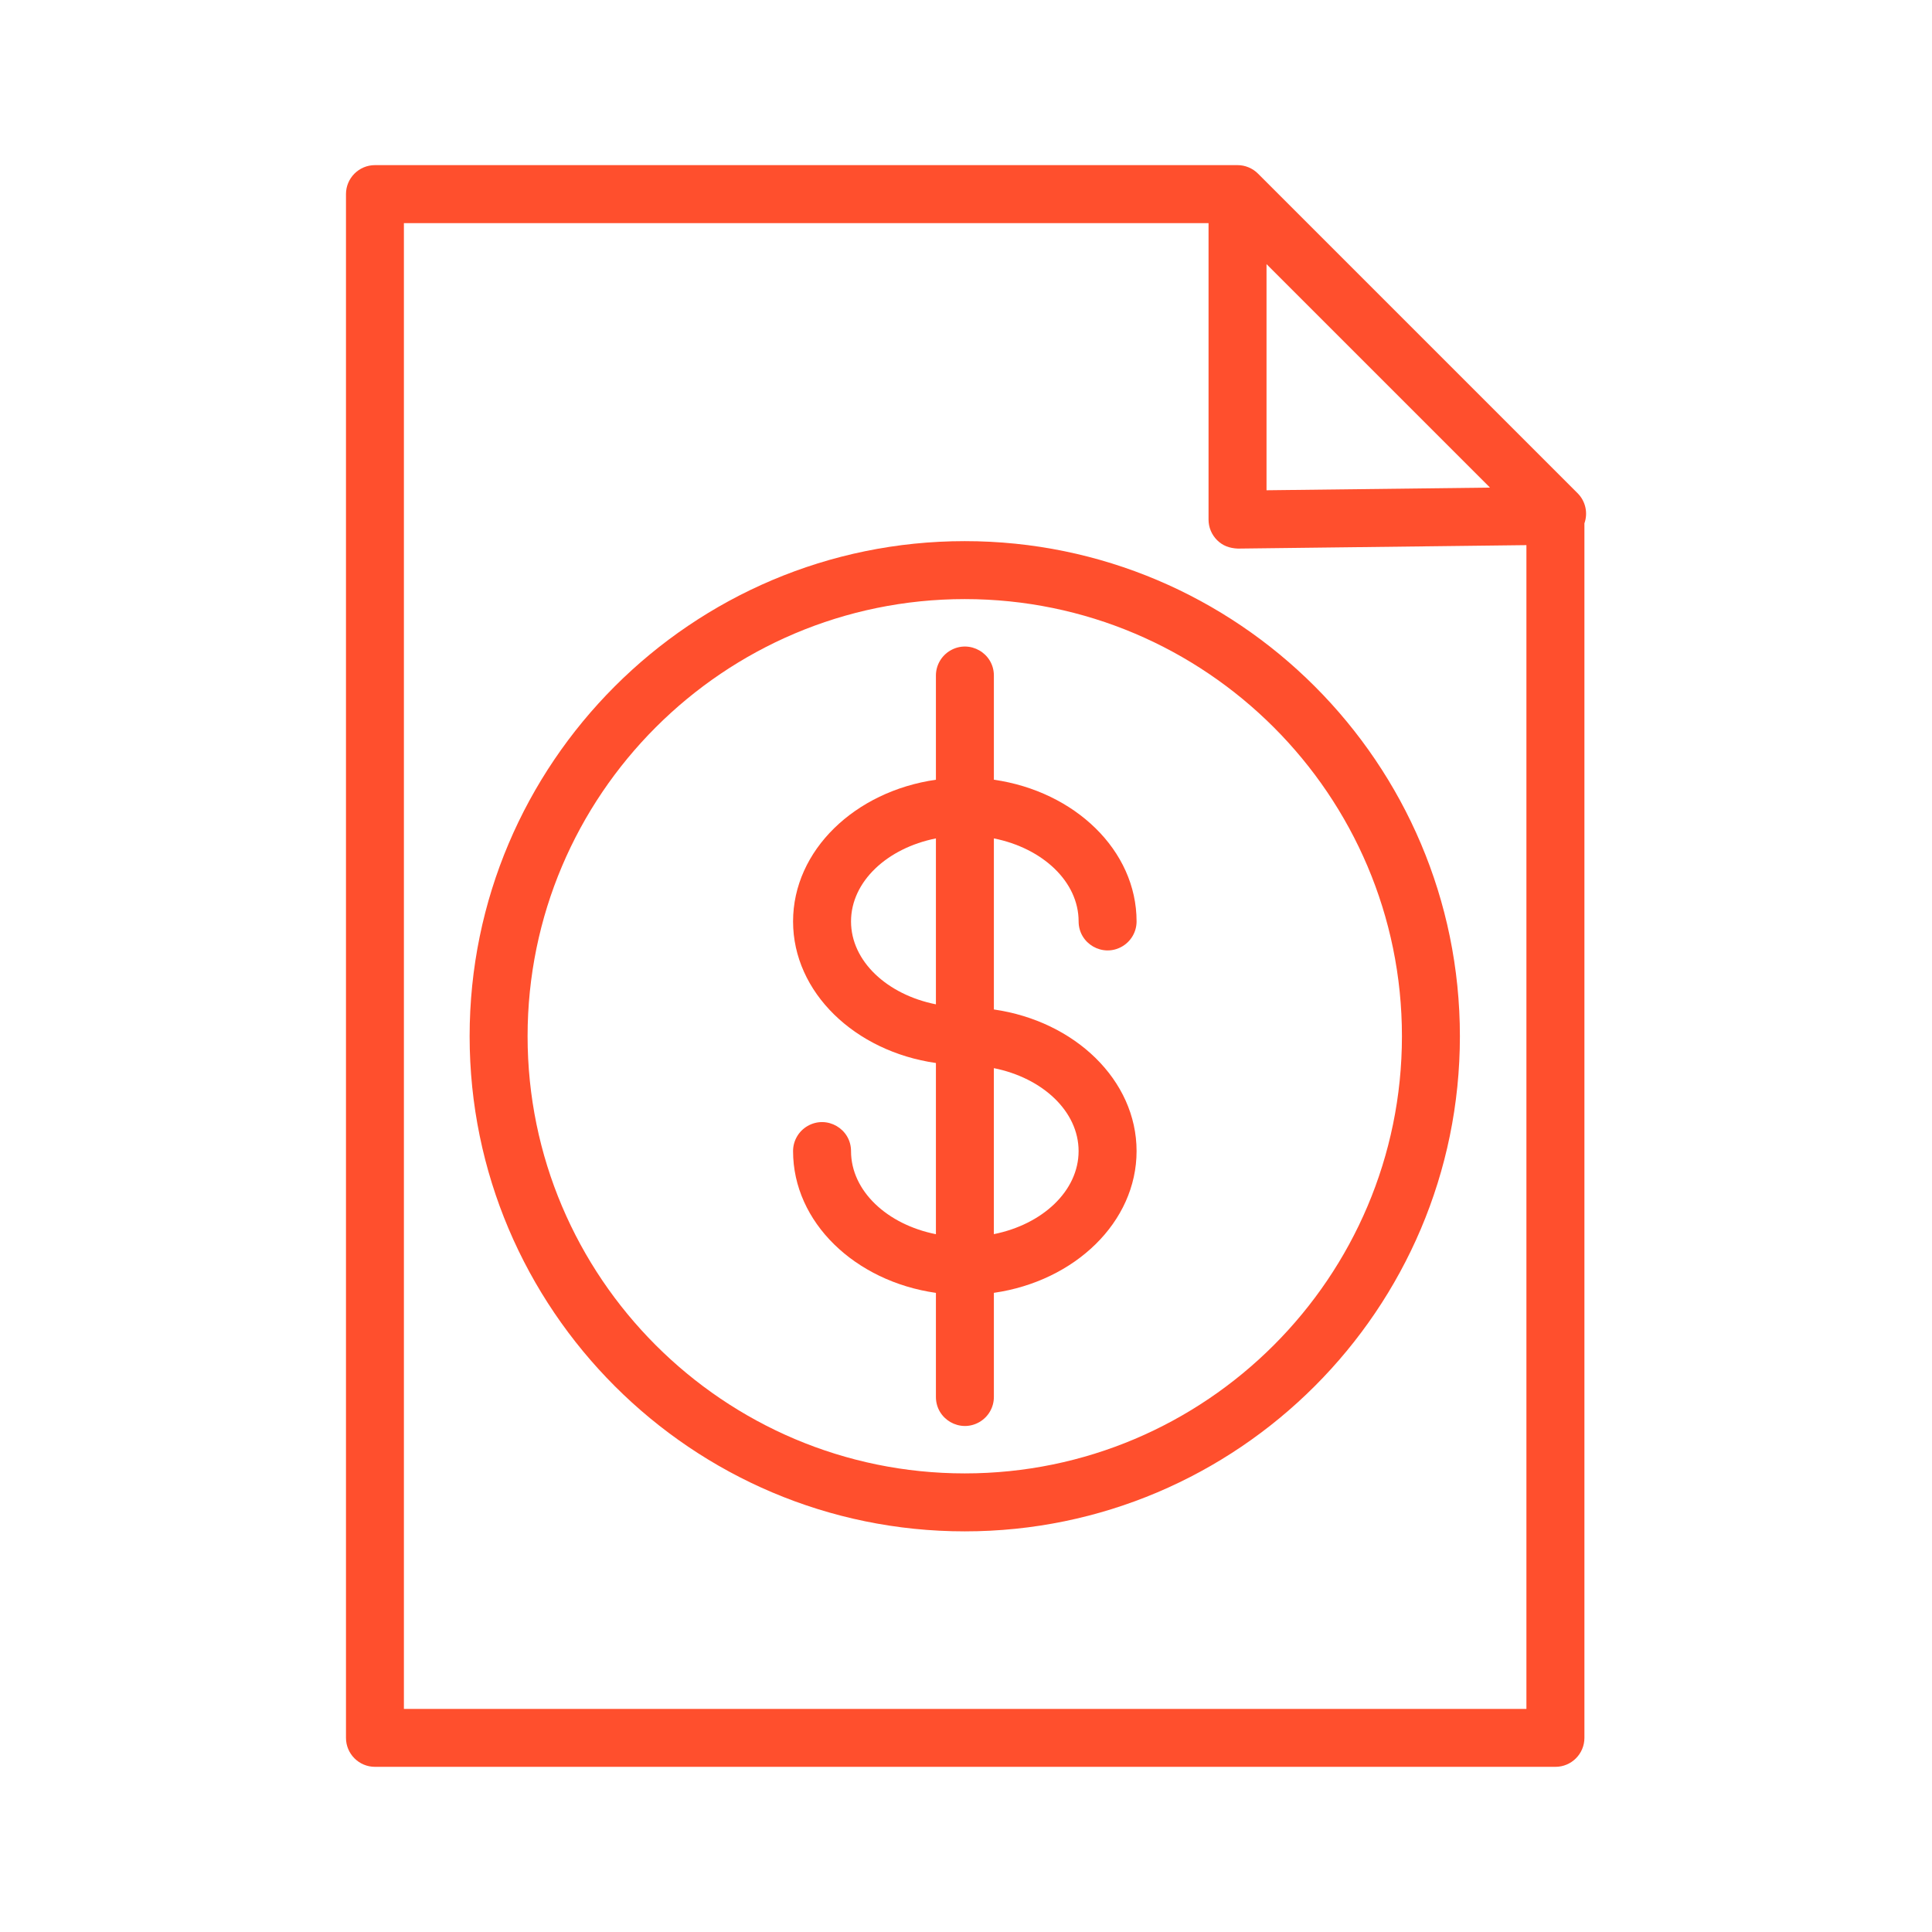
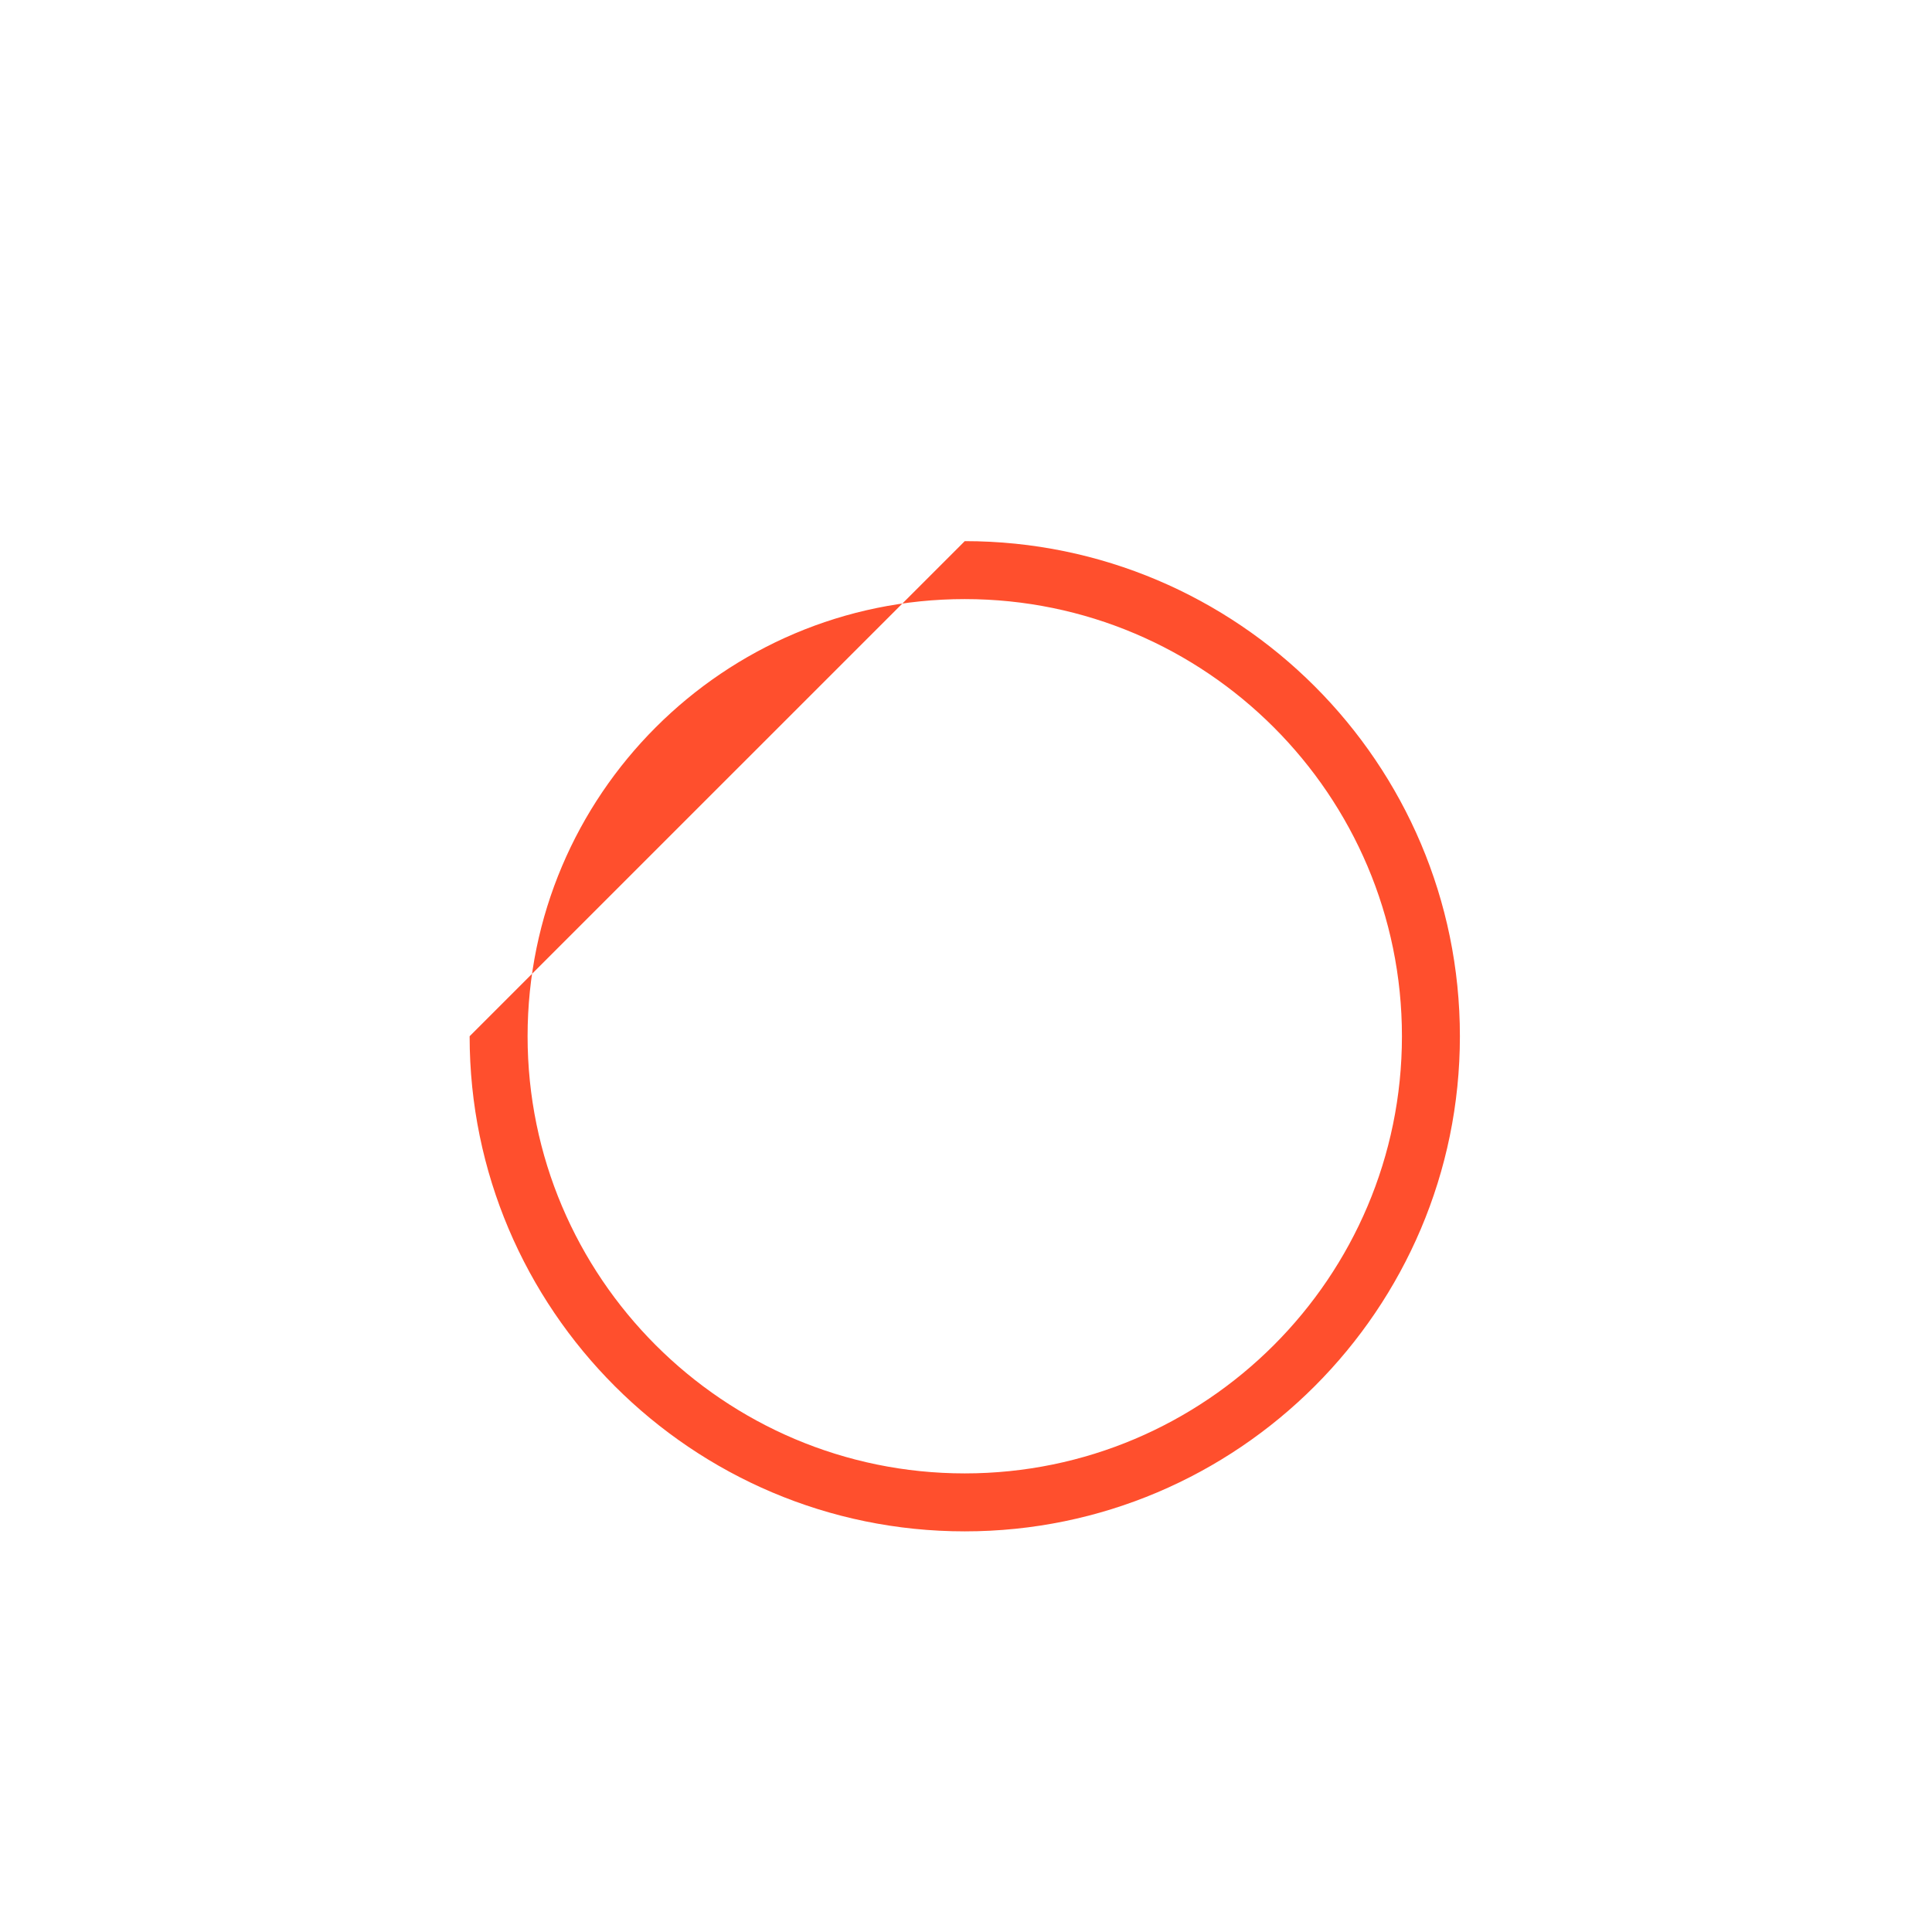
<svg xmlns="http://www.w3.org/2000/svg" viewBox="1950 2450 100 100" width="100" height="100" data-guides="{&quot;vertical&quot;:[],&quot;horizontal&quot;:[]}">
-   <path fill="#ff4f2d" stroke="#ffffff" fill-opacity="1" stroke-width="0" stroke-opacity="1" color="rgb(51, 51, 51)" fill-rule="evenodd" font-size-adjust="none" id="tSvg72f844c772" title="Path 14" d="M 2031.664 2475.537 C 2026.151 2470.024 2020.639 2464.512 2015.126 2458.999C 2014.982 2458.852 2014.81 2458.736 2014.62 2458.659C 2014.441 2458.585 2014.249 2458.547 2014.056 2458.547C 1999.173 2458.547 1984.291 2458.547 1969.408 2458.547C 1968.58 2458.547 1967.908 2459.219 1967.908 2460.047C 1967.908 2486.682 1967.908 2513.316 1967.908 2539.951C 1967.908 2540.779 1968.58 2541.451 1969.408 2541.451C 1989.775 2541.451 2010.142 2541.451 2030.509 2541.451C 2031.337 2541.451 2032.009 2540.779 2032.009 2539.951C 2032.009 2518.997 2032.009 2498.042 2032.009 2477.088C 2032.201 2476.548 2032.067 2475.945 2031.664 2475.537ZM 2015.555 2463.671 C 2019.411 2467.527 2023.266 2471.382 2027.122 2475.238C 2023.266 2475.284 2019.411 2475.33 2015.555 2475.376C 2015.555 2471.474 2015.555 2467.573 2015.555 2463.671ZM 2029.007 2538.453 C 2009.64 2538.453 1990.273 2538.453 1970.906 2538.453C 1970.906 2512.818 1970.906 2487.184 1970.906 2461.549C 1984.789 2461.549 1998.671 2461.549 2012.554 2461.549C 2012.554 2466.664 2012.554 2471.78 2012.554 2476.895C 2012.554 2477.296 2012.715 2477.68 2013 2477.962C 2013.285 2478.243 2013.627 2478.375 2014.072 2478.395C 2019.05 2478.335 2024.029 2478.276 2029.007 2478.216C 2029.007 2498.295 2029.007 2518.374 2029.007 2538.453Z" />
-   <path fill="#ff4f2d" stroke="#ffffff" fill-opacity="1" stroke-width="0" stroke-opacity="1" color="rgb(51, 51, 51)" fill-rule="evenodd" font-size-adjust="none" id="tSvg9fd8ee67b6" title="Path 15" d="M 1998.443 2484.967 C 1998.443 2486.764 1998.443 2488.562 1998.443 2490.359C 1994.252 2490.959 1991.049 2494.014 1991.049 2497.693C 1991.049 2501.368 1994.252 2504.422 1998.443 2505.021C 1998.443 2507.975 1998.443 2510.928 1998.443 2513.882C 1995.919 2513.38 1994.049 2511.645 1994.049 2509.581C 1994.049 2508.426 1992.799 2507.705 1991.799 2508.282C 1991.335 2508.55 1991.049 2509.045 1991.049 2509.581C 1991.049 2513.263 1994.252 2516.321 1998.443 2516.919C 1998.443 2518.715 1998.443 2520.511 1998.443 2522.307C 1998.443 2523.462 1999.693 2524.183 2000.693 2523.606C 2001.157 2523.338 2001.443 2522.843 2001.443 2522.307C 2001.443 2520.51 2001.443 2518.714 2001.443 2516.917C 2005.63 2516.314 2008.829 2513.258 2008.829 2509.58C 2008.829 2505.905 2005.63 2502.852 2001.443 2502.25C 2001.443 2499.299 2001.443 2496.347 2001.443 2493.396C 2003.963 2493.899 2005.829 2495.632 2005.829 2497.692C 2005.829 2498.847 2007.079 2499.568 2008.079 2498.991C 2008.543 2498.723 2008.829 2498.228 2008.829 2497.692C 2008.829 2494.014 2005.629 2490.959 2001.443 2490.358C 2001.443 2488.561 2001.443 2486.763 2001.443 2484.966C 2001.443 2483.811 2000.192 2483.09 1999.193 2483.668C 1998.729 2483.936 1998.443 2484.431 1998.443 2484.967ZM 1994.049 2497.693 C 1994.049 2495.632 1995.918 2493.899 1998.443 2493.396C 1998.443 2496.259 1998.443 2499.121 1998.443 2501.984C 1995.918 2501.482 1994.049 2499.751 1994.049 2497.693ZM 2005.828 2509.58 C 2005.828 2511.641 2003.962 2513.374 2001.442 2513.879C 2001.442 2511.015 2001.442 2508.151 2001.442 2505.287C 2003.963 2505.792 2005.828 2507.523 2005.828 2509.58Z" />
-   <path fill="#ff4f2d" stroke="#ffffff" fill-opacity="1" stroke-width="0" stroke-opacity="1" color="rgb(51, 51, 51)" fill-rule="evenodd" font-size-adjust="none" id="tSvg18f23030563" title="Path 16" d="M 1974.308 2503.635 C 1974.308 2517.766 1985.805 2529.263 1999.936 2529.263C 2014.067 2529.263 2025.564 2517.766 2025.564 2503.635C 2025.564 2489.505 2014.067 2478.009 1999.936 2478.009C 1985.805 2478.009 1974.308 2489.505 1974.308 2503.635ZM 2022.564 2503.635 C 2022.564 2516.113 2012.413 2526.263 1999.936 2526.263C 1987.459 2526.263 1977.308 2516.113 1977.308 2503.635C 1977.308 2491.159 1987.459 2481.009 1999.936 2481.009C 2012.413 2481.009 2022.564 2491.16 2022.564 2503.635Z" />
+   <path fill="#ff4f2d" stroke="#ffffff" fill-opacity="1" stroke-width="0" stroke-opacity="1" color="rgb(51, 51, 51)" fill-rule="evenodd" font-size-adjust="none" id="tSvg18f23030563" title="Path 16" d="M 1974.308 2503.635 C 1974.308 2517.766 1985.805 2529.263 1999.936 2529.263C 2014.067 2529.263 2025.564 2517.766 2025.564 2503.635C 2025.564 2489.505 2014.067 2478.009 1999.936 2478.009ZM 2022.564 2503.635 C 2022.564 2516.113 2012.413 2526.263 1999.936 2526.263C 1987.459 2526.263 1977.308 2516.113 1977.308 2503.635C 1977.308 2491.159 1987.459 2481.009 1999.936 2481.009C 2012.413 2481.009 2022.564 2491.16 2022.564 2503.635Z" />
  <defs />
</svg>